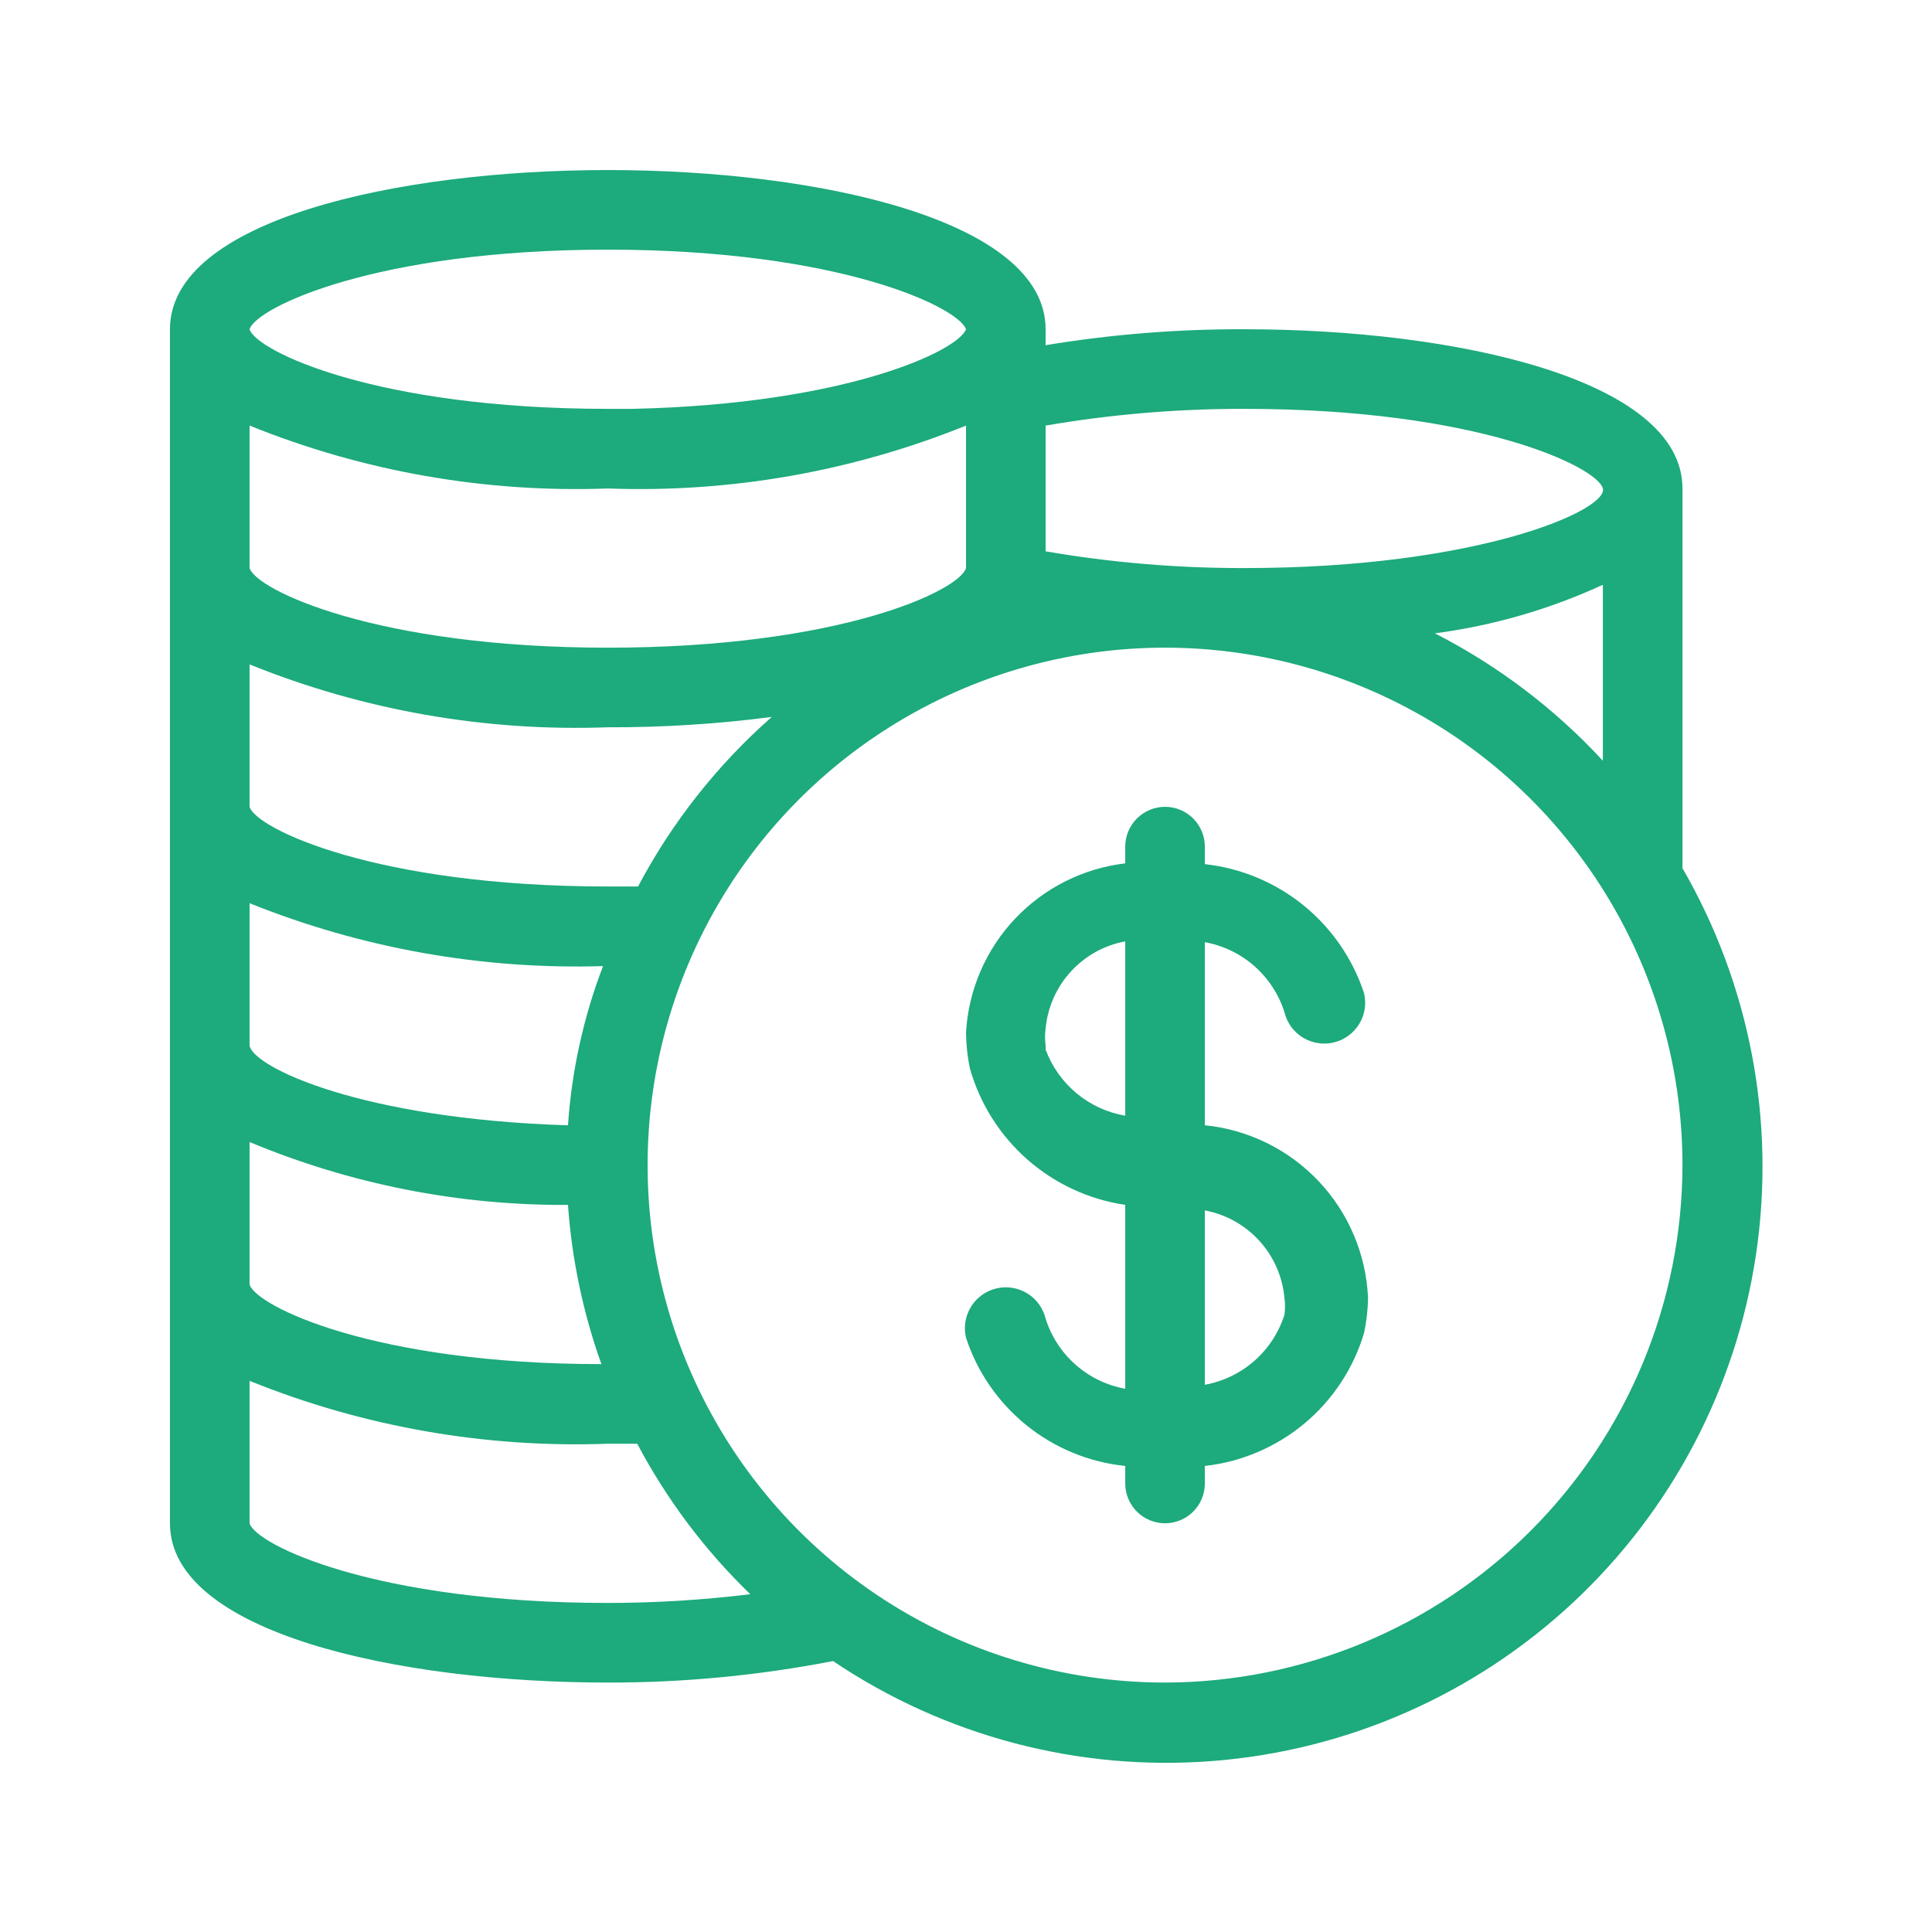
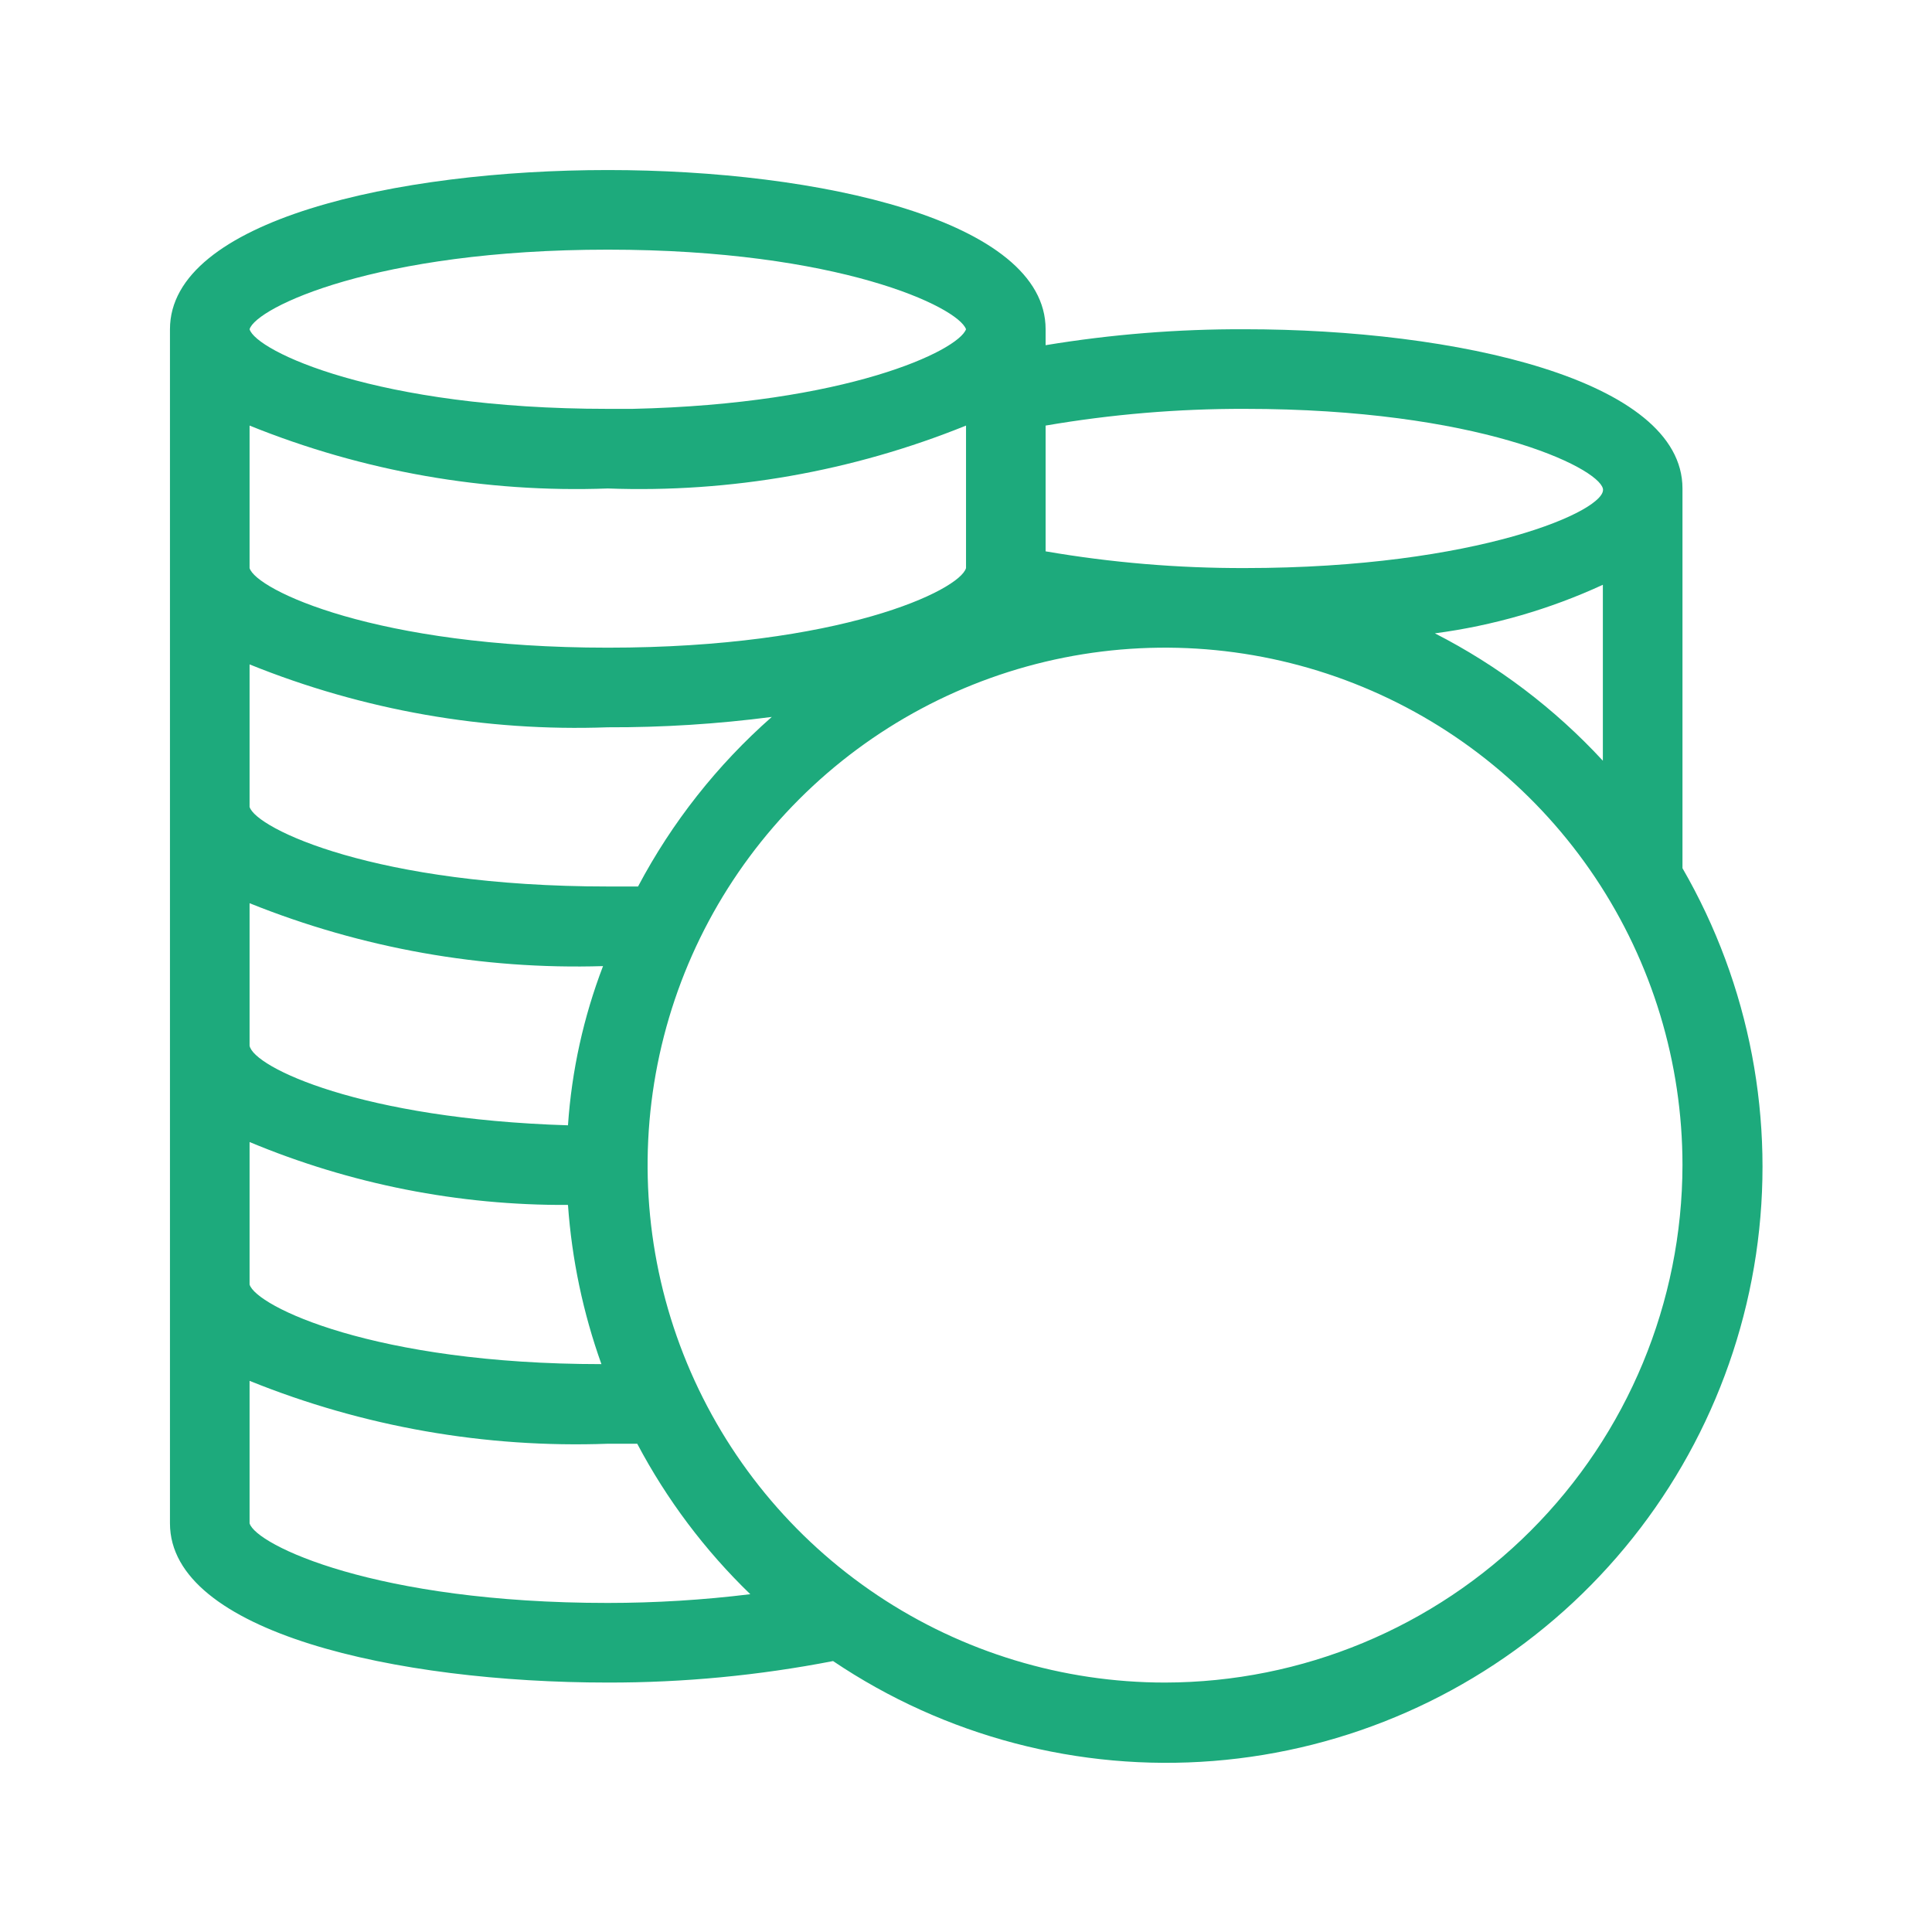
<svg xmlns="http://www.w3.org/2000/svg" width="72" height="72" viewBox="0 0 72 72" fill="none">
  <path d="M62.701 32.355V18.204C62.701 14.139 54.246 12.27 46.384 12.27C43.9 12.261 41.419 12.459 38.967 12.864V12.27C38.967 8.206 30.512 6.337 22.651 6.337C14.789 6.337 6.334 8.206 6.334 12.27V56.77C6.334 60.835 14.789 62.704 22.651 62.704C25.468 62.709 28.28 62.44 31.046 61.903C35.213 64.71 40.209 66.023 45.217 65.626C50.226 65.23 54.953 63.147 58.626 59.719C62.299 56.29 64.701 51.718 65.442 46.748C66.181 41.778 65.215 36.705 62.701 32.355ZM53.474 23.603C55.64 23.317 57.75 22.707 59.734 21.793V28.35C57.943 26.411 55.824 24.804 53.474 23.603ZM22.651 18.204C27.216 18.372 31.765 17.573 36.001 15.86V21.17C35.763 22.001 31.313 24.137 22.651 24.137C13.988 24.137 9.538 21.971 9.301 21.17V15.86C13.536 17.573 18.085 18.372 22.651 18.204ZM22.473 36.004C21.745 37.906 21.305 39.905 21.167 41.937C13.454 41.7 9.449 39.771 9.301 38.97V33.66C13.482 35.342 17.967 36.14 22.473 36.004ZM9.301 47.87V42.56C13.059 44.13 17.095 44.927 21.167 44.904C21.31 46.929 21.729 48.925 22.413 50.837C13.929 50.837 9.538 48.671 9.301 47.87ZM23.778 33.037H22.651C13.988 33.037 9.538 30.871 9.301 30.07V24.76C13.536 26.473 18.085 27.271 22.651 27.104C24.694 27.111 26.736 26.982 28.762 26.718C26.732 28.505 25.043 30.646 23.778 33.037ZM46.384 15.237C55.076 15.237 59.526 17.403 59.734 18.204C59.942 19.005 55.076 21.17 46.384 21.17C43.898 21.176 41.417 20.968 38.967 20.547V15.86C41.417 15.44 43.898 15.231 46.384 15.237ZM22.651 9.304C31.254 9.304 35.704 11.44 36.001 12.27C35.704 13.071 31.551 15.059 23.57 15.237H22.651C13.988 15.237 9.538 13.071 9.301 12.27C9.538 11.469 13.988 9.304 22.651 9.304ZM22.651 59.737C13.988 59.737 9.538 57.571 9.301 56.77V51.46C13.536 53.173 18.085 53.971 22.651 53.804H23.748C24.847 55.883 26.269 57.776 27.961 59.411C26.199 59.628 24.426 59.736 22.651 59.737ZM43.417 62.704C39.603 62.704 35.875 61.573 32.704 59.454C29.533 57.335 27.061 54.323 25.602 50.8C24.142 47.276 23.761 43.399 24.505 39.658C25.249 35.918 27.085 32.482 29.782 29.785C32.479 27.088 35.915 25.252 39.655 24.507C43.396 23.763 47.273 24.145 50.797 25.605C54.32 27.064 57.332 29.536 59.451 32.707C61.57 35.878 62.701 39.606 62.701 43.42C62.693 48.532 60.659 53.432 57.044 57.047C53.429 60.662 48.529 62.696 43.417 62.704Z" fill="#1DAA7C" />
-   <path d="M44.901 41.935V35.112C45.586 35.236 46.225 35.544 46.748 36.005C47.27 36.465 47.658 37.059 47.868 37.722C47.962 38.116 48.209 38.456 48.554 38.667C48.899 38.878 49.314 38.944 49.707 38.85C50.1 38.755 50.44 38.508 50.652 38.163C50.863 37.819 50.929 37.404 50.834 37.01C50.41 35.725 49.625 34.588 48.574 33.736C47.522 32.884 46.247 32.352 44.901 32.204V31.552C44.901 31.158 44.745 30.781 44.467 30.503C44.188 30.225 43.811 30.068 43.418 30.068C43.024 30.068 42.647 30.225 42.369 30.503C42.091 30.781 41.934 31.158 41.934 31.552V32.175C40.365 32.36 38.91 33.092 37.825 34.241C36.74 35.391 36.095 36.886 36.001 38.464C36.005 38.923 36.054 39.38 36.149 39.829C36.523 41.141 37.268 42.318 38.294 43.218C39.32 44.118 40.584 44.703 41.934 44.902V51.755C41.249 51.631 40.611 51.322 40.088 50.862C39.565 50.402 39.178 49.808 38.968 49.144C38.873 48.751 38.627 48.411 38.282 48.199C37.937 47.988 37.522 47.922 37.128 48.017C36.735 48.111 36.395 48.358 36.184 48.703C35.972 49.048 35.907 49.463 36.001 49.856C36.423 51.14 37.209 52.274 38.261 53.122C39.314 53.969 40.59 54.494 41.934 54.632V55.285C41.934 55.678 42.091 56.056 42.369 56.334C42.647 56.612 43.024 56.768 43.418 56.768C43.811 56.768 44.188 56.612 44.467 56.334C44.745 56.056 44.901 55.678 44.901 55.285V54.632C46.267 54.48 47.558 53.929 48.614 53.048C49.669 52.167 50.441 50.995 50.834 49.678C50.926 49.249 50.976 48.812 50.983 48.373C50.912 46.748 50.259 45.203 49.142 44.02C48.025 42.838 46.52 42.098 44.901 41.935ZM38.968 38.968C38.937 38.752 38.937 38.532 38.968 38.316C39.045 37.528 39.376 36.786 39.911 36.203C40.446 35.62 41.156 35.226 41.934 35.082V41.579C41.267 41.465 40.642 41.177 40.121 40.745C39.601 40.313 39.203 39.751 38.968 39.117V38.968ZM47.868 48.996C47.658 49.66 47.27 50.254 46.748 50.714C46.225 51.174 45.586 51.482 44.901 51.606V45.109C45.684 45.255 46.398 45.653 46.933 46.242C47.469 46.831 47.797 47.58 47.868 48.373C47.895 48.58 47.895 48.789 47.868 48.996Z" fill="#1DAA7C" />
</svg>